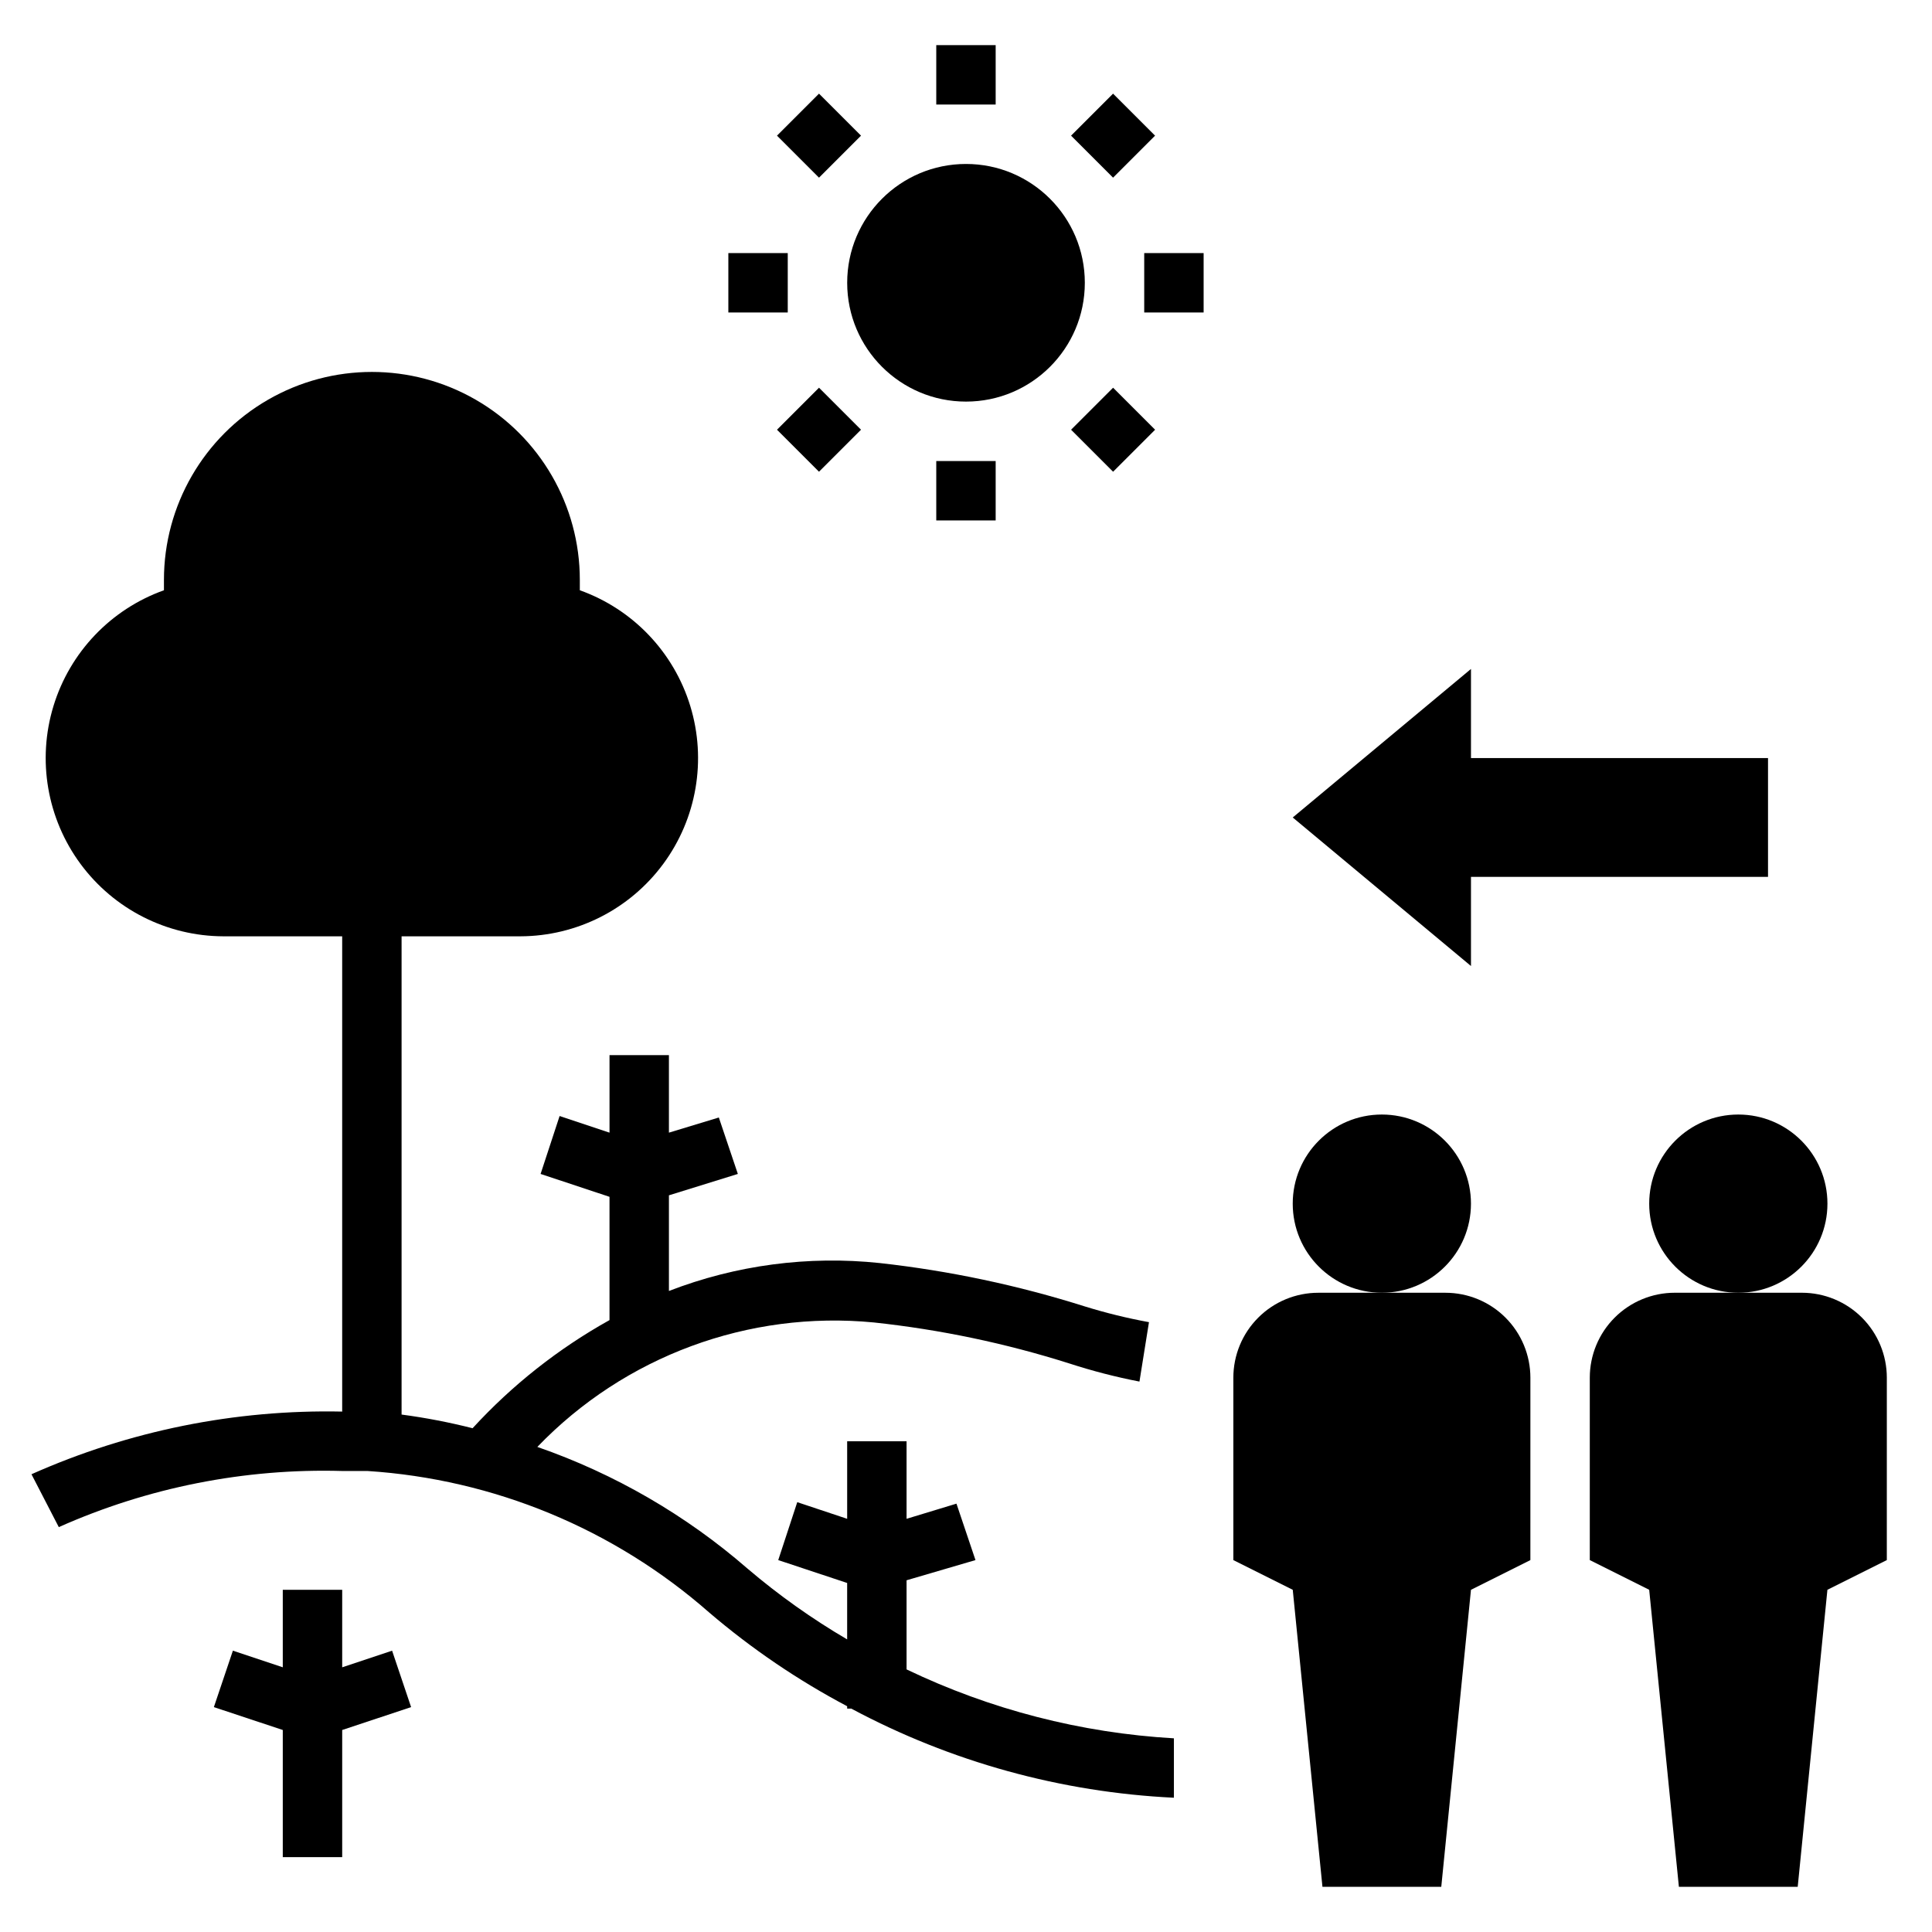
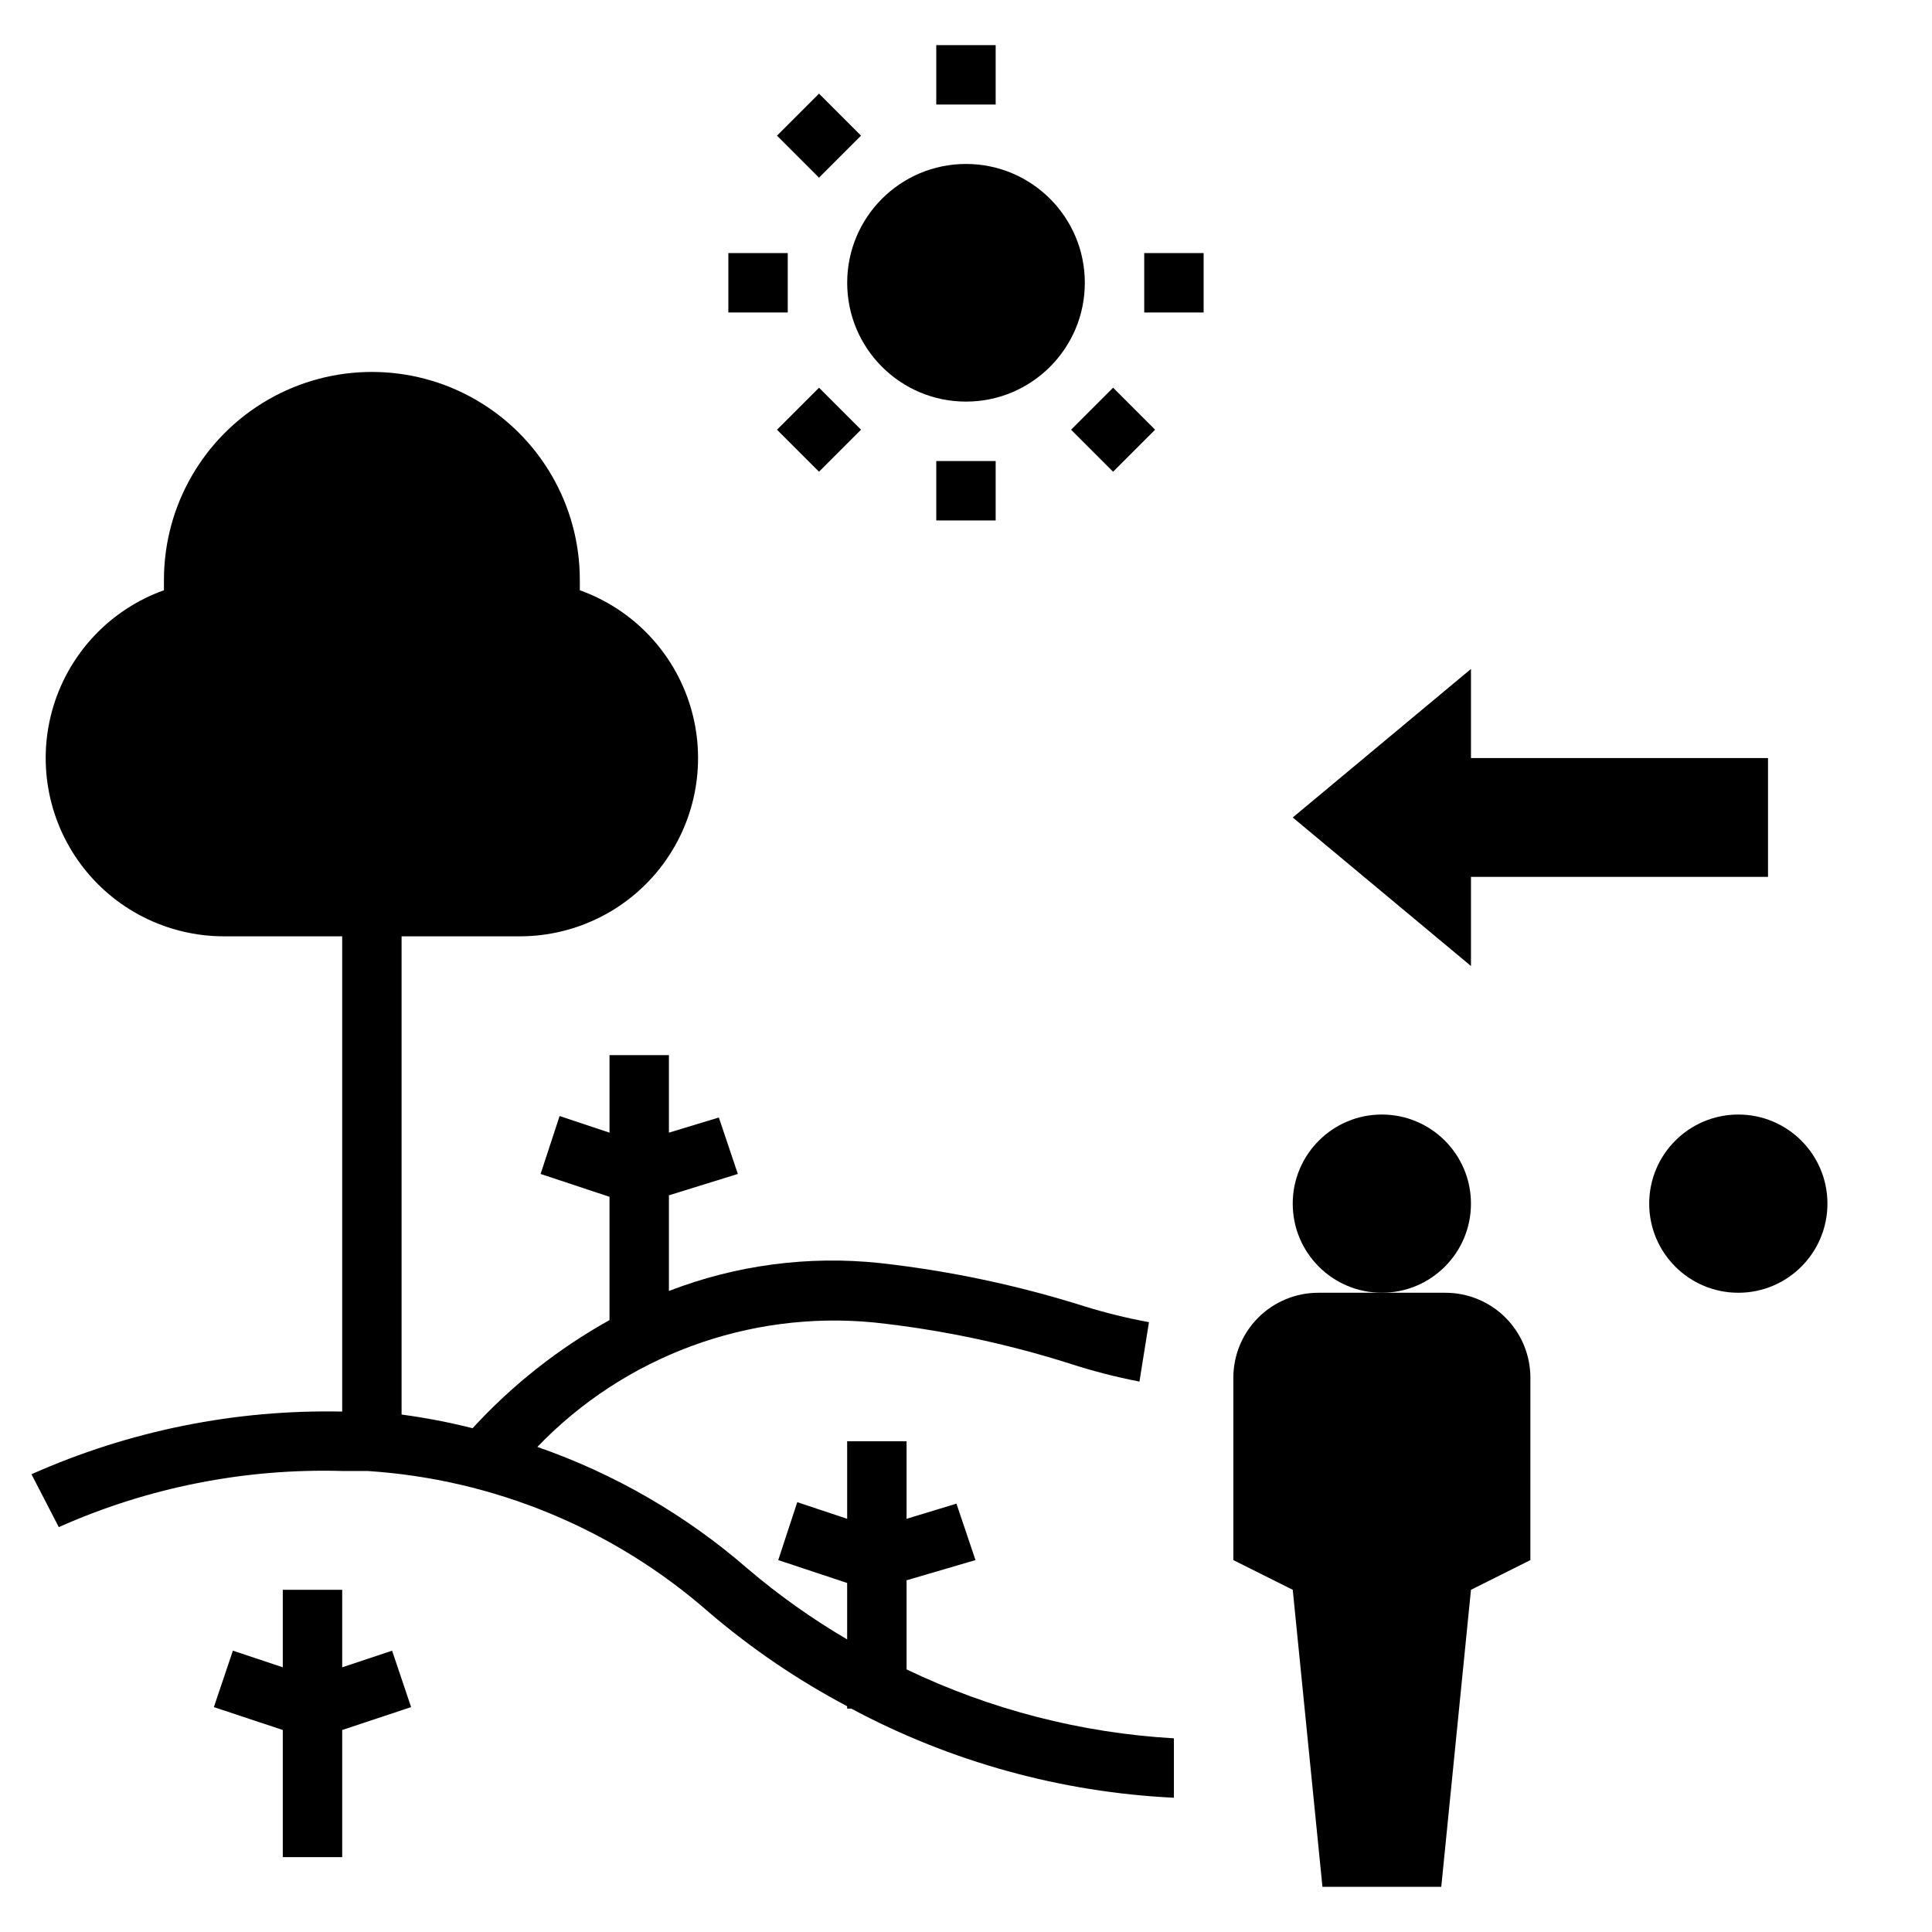
<svg xmlns="http://www.w3.org/2000/svg" fill="#000000" width="800px" height="800px" version="1.1" viewBox="144 144 512 512">
  <g>
    <path d="m533.82 462.98c0 13.039-10.574 23.613-23.617 23.613s-23.617-10.574-23.617-23.613c0-13.043 10.574-23.617 23.617-23.617s23.617 10.574 23.617 23.617" />
    <path d="m470.85 509.11v48.332l15.742 7.871 7.871 78.719h31.488l7.871-78.719 15.742-7.871 0.004-48.332c0-5.973-2.371-11.699-6.594-15.922s-9.949-6.594-15.918-6.594h-33.695c-5.969 0-11.695 2.371-15.918 6.594s-6.594 9.949-6.594 15.922z" />
    <path d="m628.29 462.98c0 13.039-10.574 23.613-23.617 23.613s-23.617-10.574-23.617-23.613c0-13.043 10.574-23.617 23.617-23.617s23.617 10.574 23.617 23.617" />
-     <path d="m604.67 486.59h-16.848c-5.969 0-11.695 2.371-15.918 6.594s-6.594 9.949-6.594 15.922v48.332l15.742 7.871 7.871 78.719h31.488l7.871-78.719 15.742-7.871 0.004-48.332c0-5.973-2.371-11.699-6.594-15.922s-9.949-6.594-15.922-6.594z" />
    <path d="m486.59 360.64 47.234 39.363v-23.617h78.719v-31.488h-78.719v-23.617z" />
    <path d="m431.49 218.94c0 17.391-14.098 31.488-31.488 31.488s-31.488-14.098-31.488-31.488 14.098-31.488 31.488-31.488 31.488 14.098 31.488 31.488" />
    <path d="m392.12 155.96h15.742v15.742h-15.742z" />
    <path d="m392.12 266.18h15.742v15.742h-15.742z" />
    <path d="m447.23 211.07h15.742v15.742h-15.742z" />
    <path d="m337.02 211.07h15.742v15.742h-15.742z" />
-     <path d="m427.84 179.95 11.133-11.133 11.133 11.133-11.133 11.133z" />
    <path d="m349.91 257.88 11.133-11.133 11.133 11.133-11.133 11.133z" />
    <path d="m427.85 257.88 11.133-11.133 11.133 11.133-11.133 11.133z" />
    <path d="m349.91 179.95 11.133-11.133 11.133 11.133-11.133 11.133z" />
    <path d="m218.94 565.31v20.543l-13.223-4.406-5.039 14.957 18.262 6.062v33.691h15.746v-33.691l18.262-6.062-5.039-14.957-13.223 4.406v-20.543z" />
    <path d="m152.34 534.69 7.242 14.012c23.602-10.523 49.27-15.609 75.102-14.875h6.691c33.48 2.16 65.309 15.336 90.527 37.469 11.246 9.617 23.523 17.957 36.605 24.875v0.633h1.102c26.391 14.113 55.594 22.18 85.488 23.613v-15.742c-24.578-1.414-48.648-7.617-70.848-18.266v-23.617l18.262-5.352-5.039-14.957-13.223 4.016v-20.547h-15.742v20.547l-13.227-4.41-5.039 15.352 18.262 6.062v14.957h0.004c-9.32-5.461-18.145-11.73-26.371-18.734-16.352-14.215-35.27-25.168-55.734-32.277 23.121-24.051 55.98-36.203 89.188-32.984 17.586 1.883 34.941 5.523 51.801 10.867 6.086 1.98 12.289 3.582 18.578 4.801l2.519-15.742-0.004-0.004c-5.742-1.051-11.422-2.445-17-4.172-17.688-5.594-35.883-9.445-54.32-11.492-18.953-2.008-38.113 0.527-55.891 7.398v-25.348l18.266-5.668-5.039-14.957-13.227 4.016v-20.547h-15.742v20.547l-13.227-4.41-5.039 15.352 18.262 6.062v32.668h0.004c-13.551 7.551-25.805 17.223-36.289 28.656-6.199-1.57-12.48-2.781-18.816-3.621v-126.74h31.488c14.941-0.047 28.977-7.16 37.852-19.18 8.871-12.02 11.535-27.531 7.176-41.82-4.356-14.293-15.215-25.68-29.281-30.707v-2.754c0-19.688-10.504-37.879-27.555-47.723-17.047-9.844-38.055-9.844-55.102 0-17.051 9.844-27.555 28.035-27.555 47.723v2.754c-14.066 5.027-24.93 16.414-29.285 30.707-4.356 14.289-1.691 29.801 7.18 41.82 8.875 12.02 22.91 19.133 37.852 19.18h31.488v125.95c-28.336-0.598-56.453 5.074-82.344 16.609z" />
  </g>
</svg>